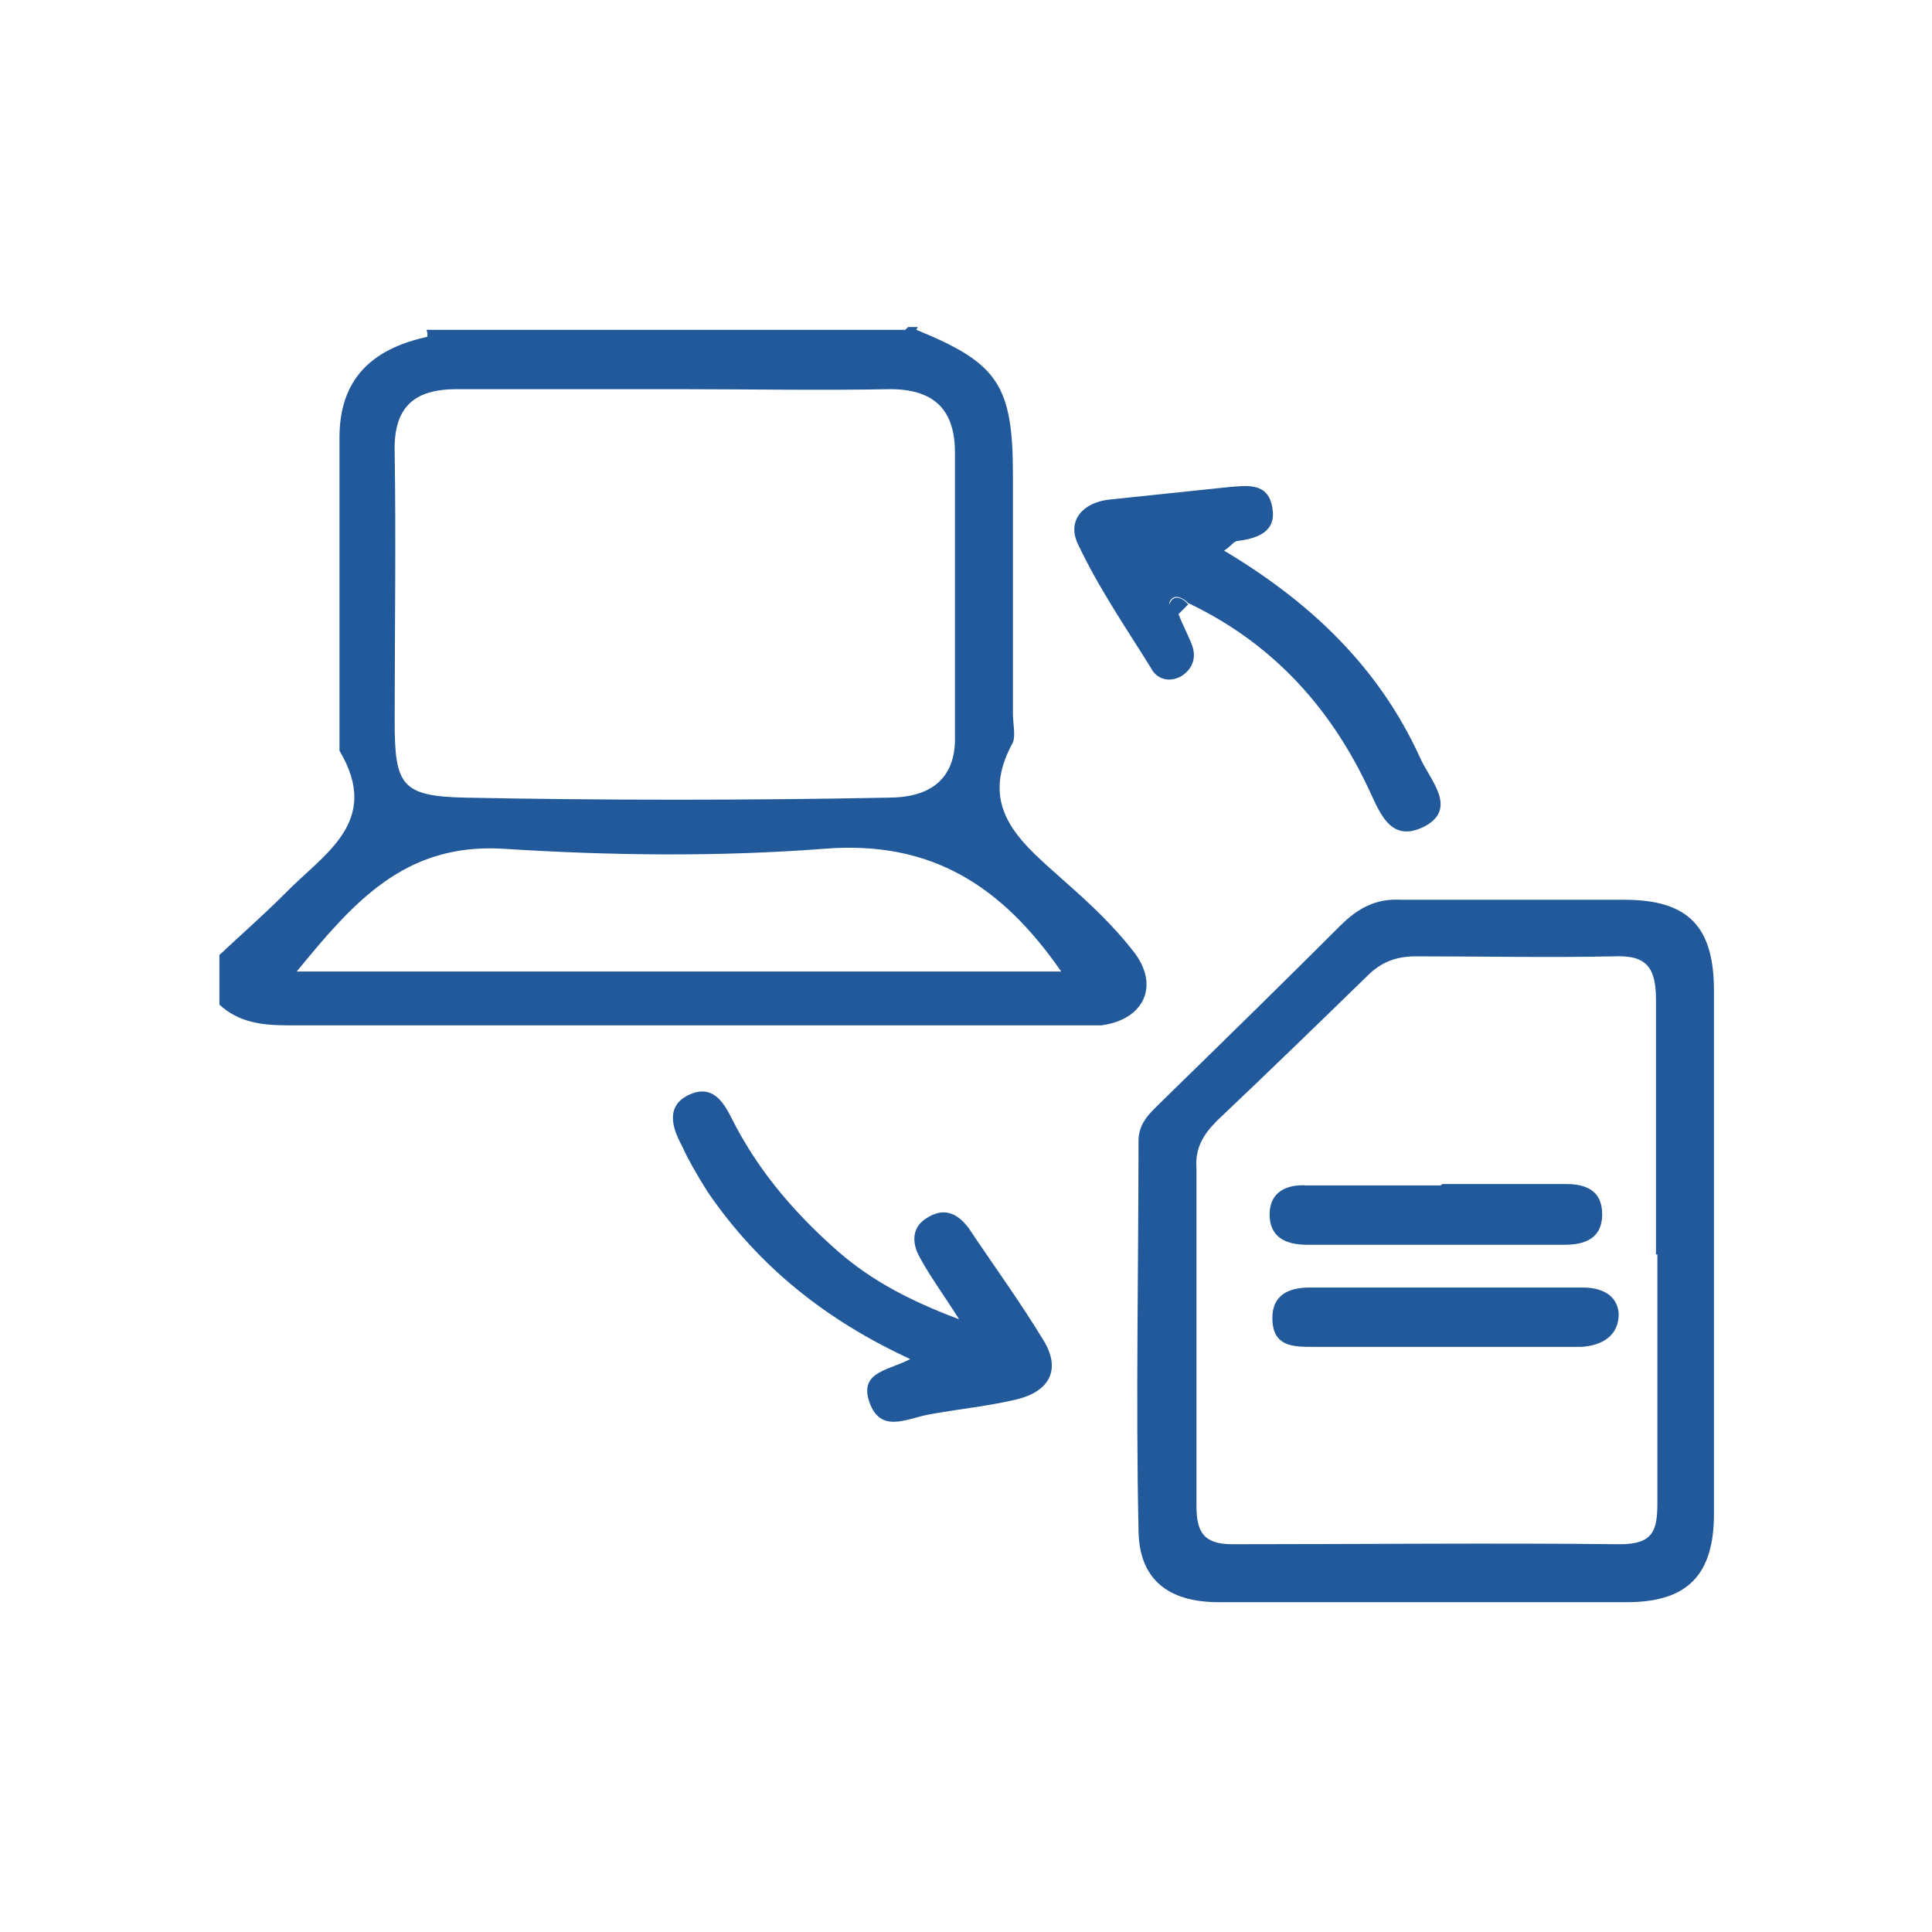
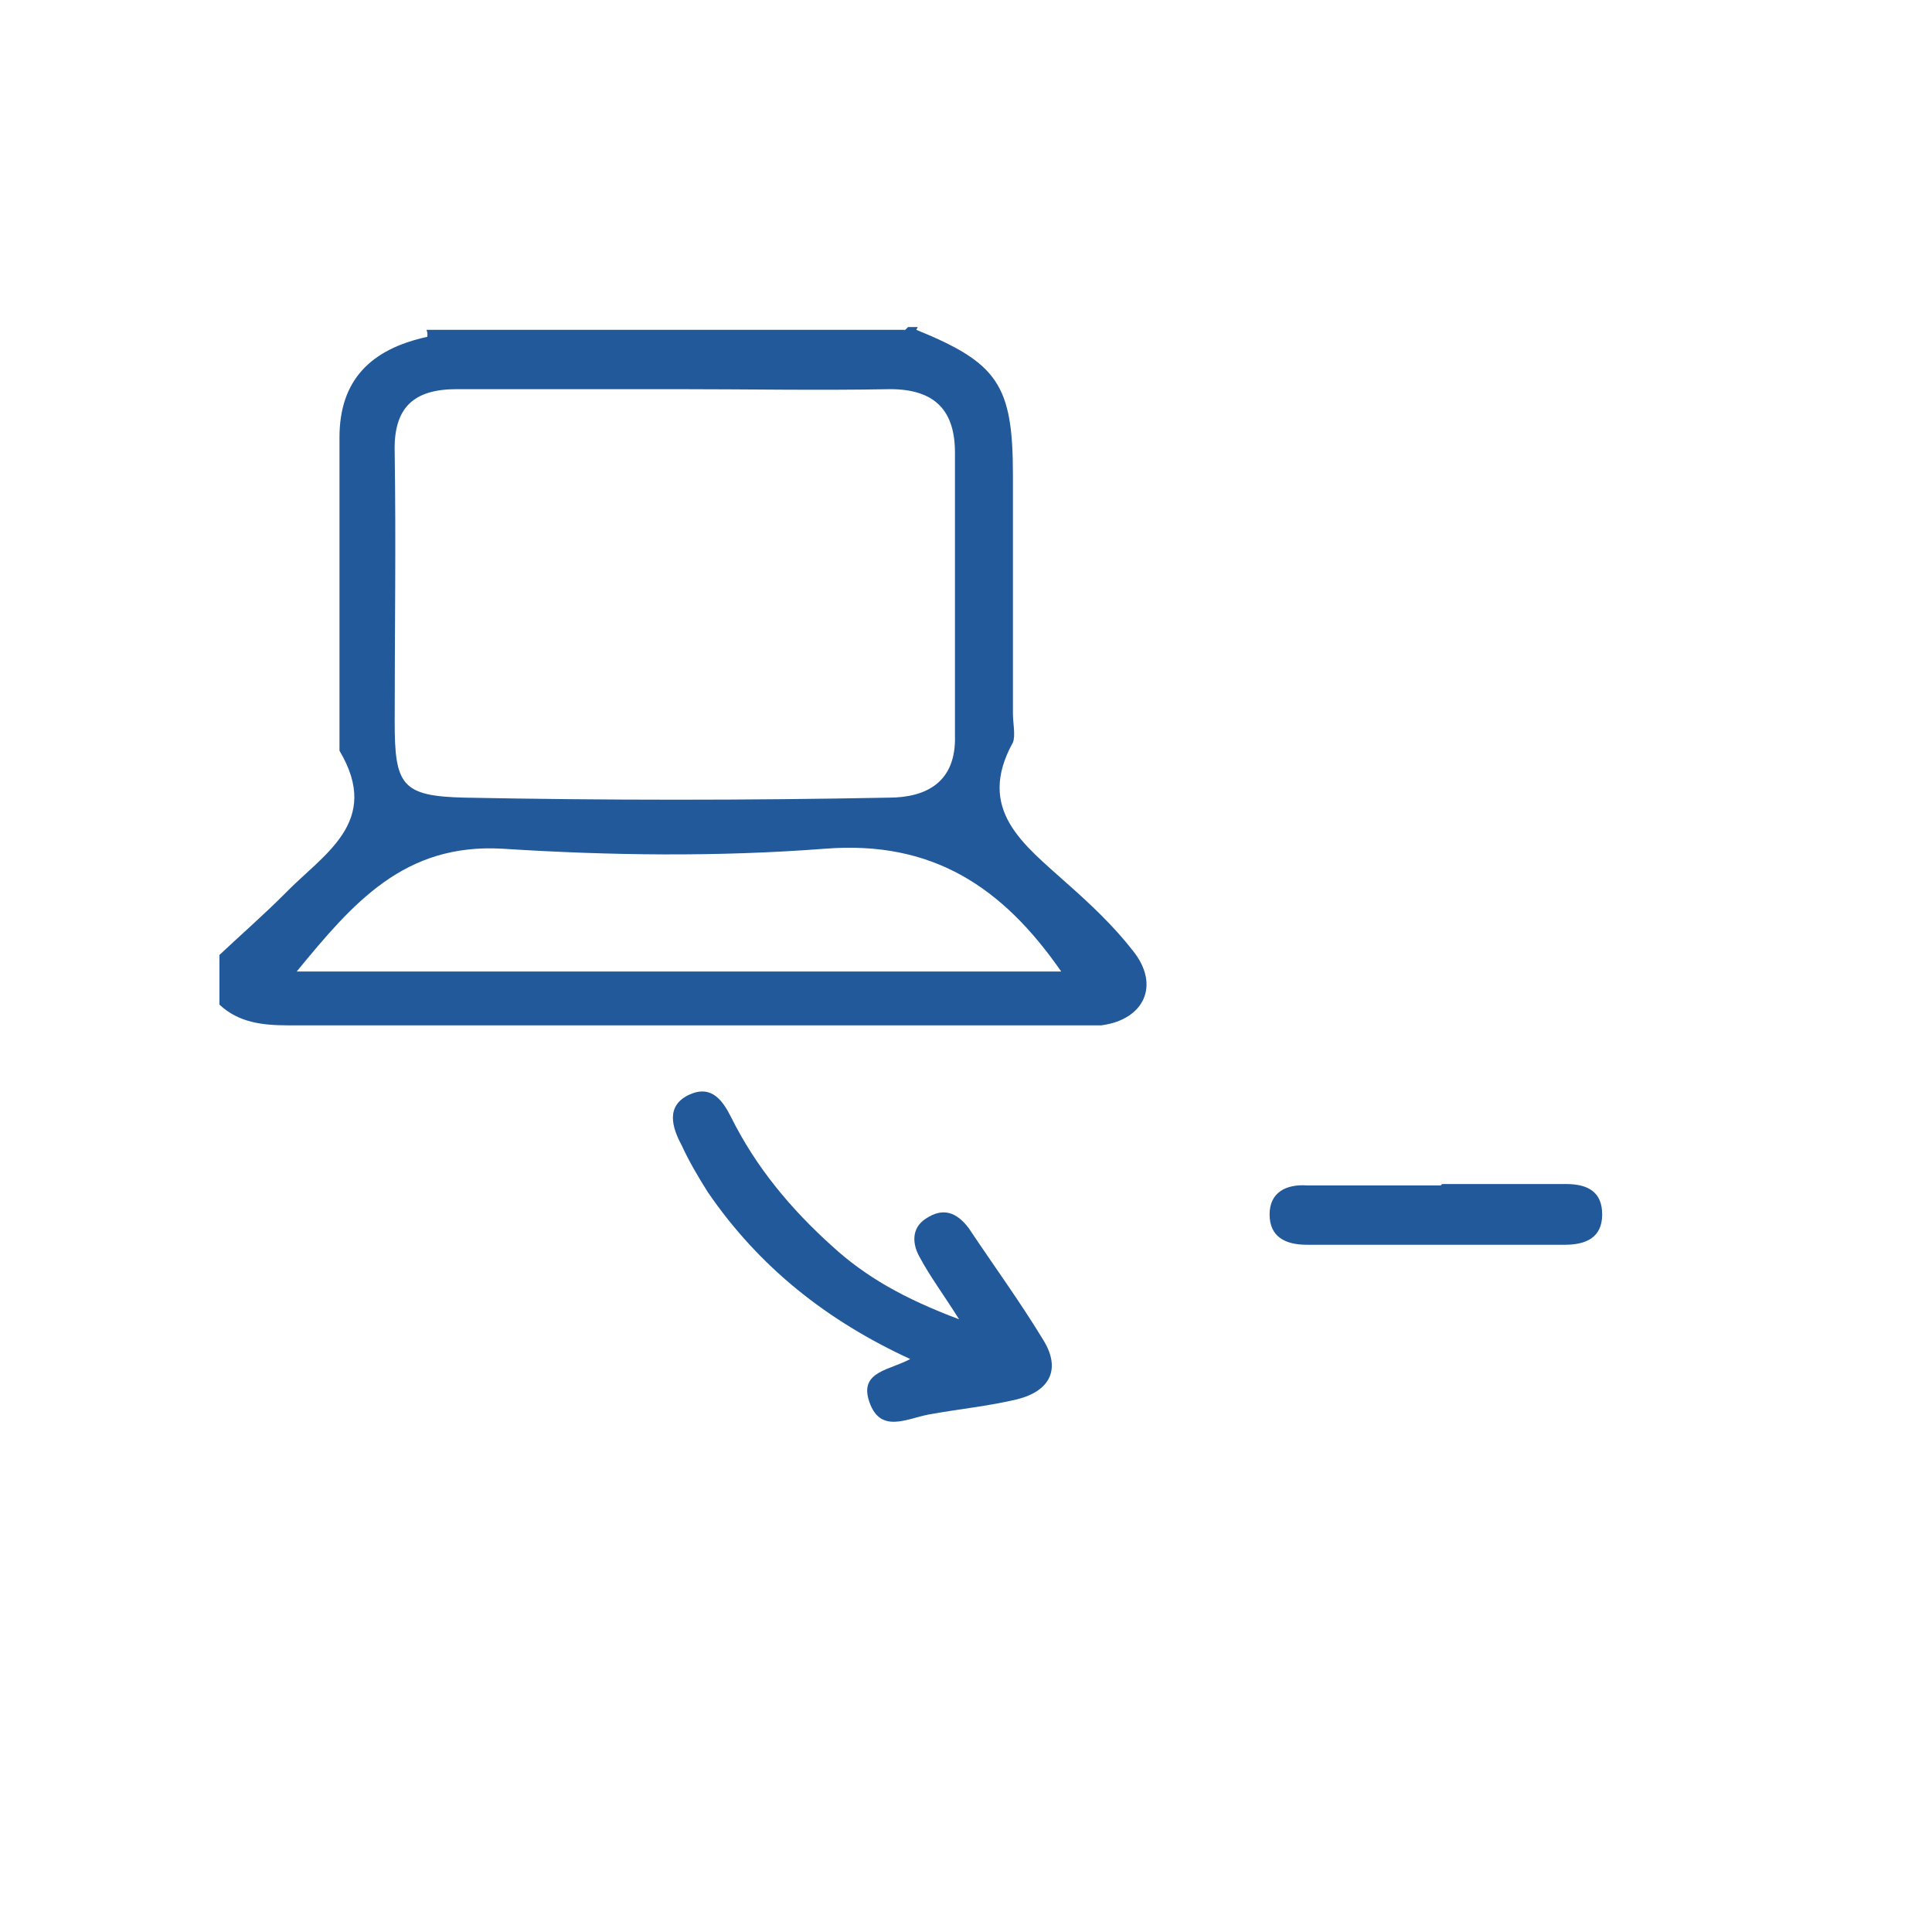
<svg xmlns="http://www.w3.org/2000/svg" version="1.1" viewBox="0 0 140 140">
  <defs>
    <style>
      .cls-1 {
        fill: #21599a;
      }
    </style>
  </defs>
  <g>
    <g id="Camada_1">
      <g>
-         <path class="cls-1" d="M66.4,23.9c5.9,2.4,7,4,7,10.5,0,5.8,0,11.5,0,17.3,0,.7.2,1.6,0,2.1-2.7,4.9.8,7.4,3.9,10.2,1.7,1.5,3.4,3.1,4.8,4.9,2,2.5.8,5-2.3,5.4-.7,0-1.4,0-2.2,0-18.9,0-37.8,0-56.7,0-1.9,0-3.6-.2-5-1.5,0-1.2,0-2.4,0-3.6,1.6-1.5,3.2-2.9,4.7-4.4,2.8-2.9,7.1-5.2,4-10.4,0,0,0-.2,0-.4,0-7.4,0-14.9,0-22.3,0-4.1,2.2-6.4,6.4-7.3,10.5,0,20.9,0,31.4,0,1.1,0,2.4.4,3.4-.7h.7ZM49,28.2s0,0,0,0c-5.3,0-10.6,0-15.9,0-3.1,0-4.6,1.3-4.5,4.6.1,6.5,0,13,0,19.5,0,4.6.5,5.4,5.1,5.5,10.2.2,20.4.2,30.7,0,2.7,0,4.9-1.1,4.8-4.5,0-6.8,0-13.7,0-20.5,0-3-1.4-4.6-4.7-4.6-5.2.1-10.3,0-15.5,0ZM76.9,70.4c-4.3-6.2-9.4-9.5-17.1-8.9-7.8.6-15.6.5-23.4,0-7.1-.4-10.8,3.9-14.9,8.9h55.4Z" />
+         <path class="cls-1" d="M66.4,23.9c5.9,2.4,7,4,7,10.5,0,5.8,0,11.5,0,17.3,0,.7.2,1.6,0,2.1-2.7,4.9.8,7.4,3.9,10.2,1.7,1.5,3.4,3.1,4.8,4.9,2,2.5.8,5-2.3,5.4-.7,0-1.4,0-2.2,0-18.9,0-37.8,0-56.7,0-1.9,0-3.6-.2-5-1.5,0-1.2,0-2.4,0-3.6,1.6-1.5,3.2-2.9,4.7-4.4,2.8-2.9,7.1-5.2,4-10.4,0,0,0-.2,0-.4,0-7.4,0-14.9,0-22.3,0-4.1,2.2-6.4,6.4-7.3,10.5,0,20.9,0,31.4,0,1.1,0,2.4.4,3.4-.7h.7M49,28.2s0,0,0,0c-5.3,0-10.6,0-15.9,0-3.1,0-4.6,1.3-4.5,4.6.1,6.5,0,13,0,19.5,0,4.6.5,5.4,5.1,5.5,10.2.2,20.4.2,30.7,0,2.7,0,4.9-1.1,4.8-4.5,0-6.8,0-13.7,0-20.5,0-3-1.4-4.6-4.7-4.6-5.2.1-10.3,0-15.5,0ZM76.9,70.4c-4.3-6.2-9.4-9.5-17.1-8.9-7.8.6-15.6.5-23.4,0-7.1-.4-10.8,3.9-14.9,8.9h55.4Z" />
        <path class="cls-1" d="M30.9,24.6c.1-.2.1-.5,0-.7h34.7c-.9,1.1-2.2.7-3.4.7-10.5,0-20.9,0-31.4,0Z" />
-         <path class="cls-1" d="M124.2,90.6c0,6.4,0,12.7,0,19.1,0,4.4-1.9,6.4-6.3,6.4-9.9,0-19.7,0-29.6,0-3.7,0-5.8-1.7-5.8-5.3-.2-9.4,0-18.7,0-28.1,0-1.4.9-2.1,1.8-3,4.3-4.2,8.6-8.4,12.8-12.6,1.3-1.3,2.6-2,4.4-1.9,5.4,0,10.8,0,16.2,0,4.7,0,6.5,2,6.5,6.6,0,6.2,0,12.5,0,18.7ZM120,90.9c0-6.1,0-12.2,0-18.4,0-2.3-.6-3.3-3-3.2-4.8.1-9.6,0-14.4,0-1.4,0-2.5.4-3.5,1.4-3.6,3.5-7.2,7-10.9,10.5-1,1-1.6,2-1.5,3.4,0,8.2,0,16.3,0,24.5,0,1.9.5,2.8,2.6,2.8,9.4,0,18.7-.1,28.1,0,2.4,0,2.7-1,2.7-3,0-6,0-12,0-18Z" />
-         <path class="cls-1" d="M85.4,44.5c.3.8.7,1.5,1,2.3.3.9,0,1.7-.8,2.2-.9.5-1.8.2-2.2-.6-1.8-2.9-3.8-5.8-5.3-9-.8-1.7.4-3,2.3-3.2,2.9-.3,5.7-.6,8.6-.9,1.3-.1,2.9-.4,3.2,1.5.3,1.7-1,2.2-2.5,2.4-.3,0-.5.4-1,.7,6.2,3.7,11.2,8.4,14.2,15,.7,1.6,2.8,3.7.3,5-2.6,1.3-3.3-1.3-4.2-3.1-2.8-5.8-7-10.3-12.9-13.1-.4-.4-.9-.6-1.2-.3-.5.5.3.7.5,1Z" />
        <path class="cls-1" d="M66,98.5c-6.1-2.8-11-6.7-14.7-12.1-.7-1.1-1.4-2.3-1.9-3.4-.7-1.3-1.2-2.9.6-3.7,1.6-.7,2.4.5,3,1.7,1.8,3.6,4.3,6.6,7.3,9.3,2.4,2.2,5.2,3.8,9.2,5.3-1.2-1.9-2.1-3.1-2.8-4.4-.6-1-.7-2.2.4-2.9,1.2-.8,2.2-.5,3.1.7,1.8,2.7,3.7,5.3,5.4,8.1,1.3,2.1.5,3.7-1.9,4.3-2.1.5-4.2.7-6.4,1.1-1.6.3-3.5,1.4-4.3-.9-.8-2.3,1.6-2.3,3.1-3.2Z" />
-         <path class="cls-1" d="M85.4,44.5c-.2-.3-1-.4-.5-1,.3-.4.9-.1,1.2.3-.2.2-.5.5-.7.7Z" />
-         <path class="cls-1" d="M104.2,97.6c-3,0-6,0-9,0-1.5,0-3,0-3-2.1,0-1.6,1.1-2.2,2.7-2.2,6.6,0,13.2,0,19.8,0,1.3,0,2.5.5,2.6,1.9,0,1.6-1.2,2.3-2.7,2.4-3.5,0-7,0-10.4,0,0,0,0,0,0,0Z" />
        <path class="cls-1" d="M104.5,85.8c3,0,6,0,9,0,1.6,0,2.6.6,2.6,2.2,0,1.7-1.2,2.2-2.7,2.2-6.2,0-12.5,0-18.7,0-1.6,0-2.7-.6-2.7-2.2,0-1.6,1.2-2.2,2.7-2.1,3.2,0,6.5,0,9.7,0Z" />
      </g>
    </g>
  </g>
</svg>